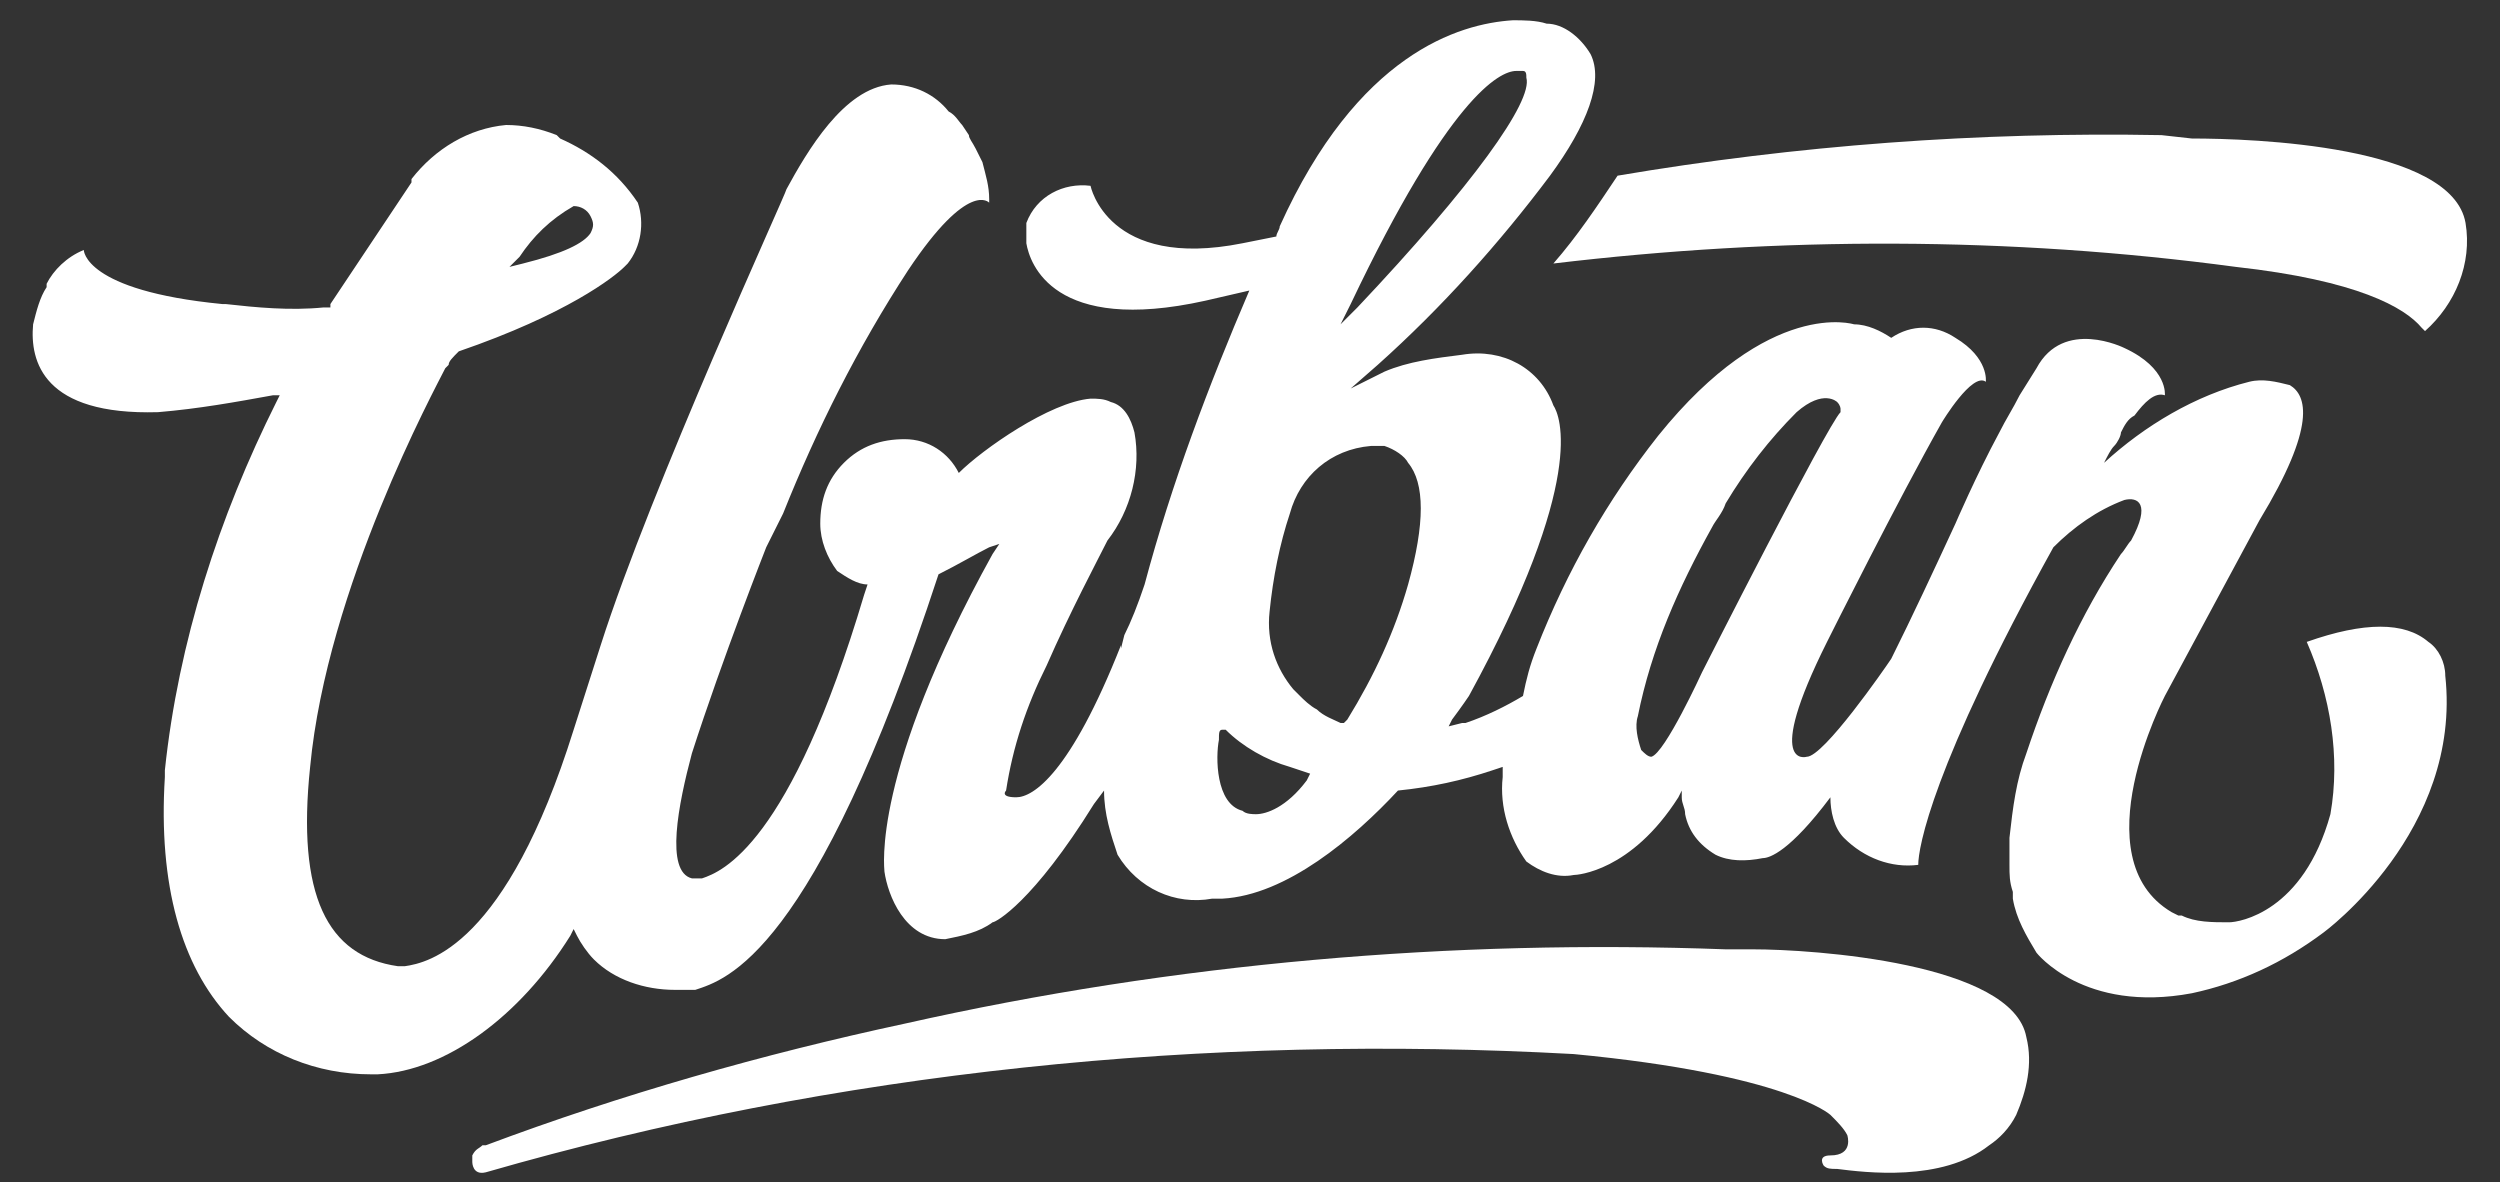
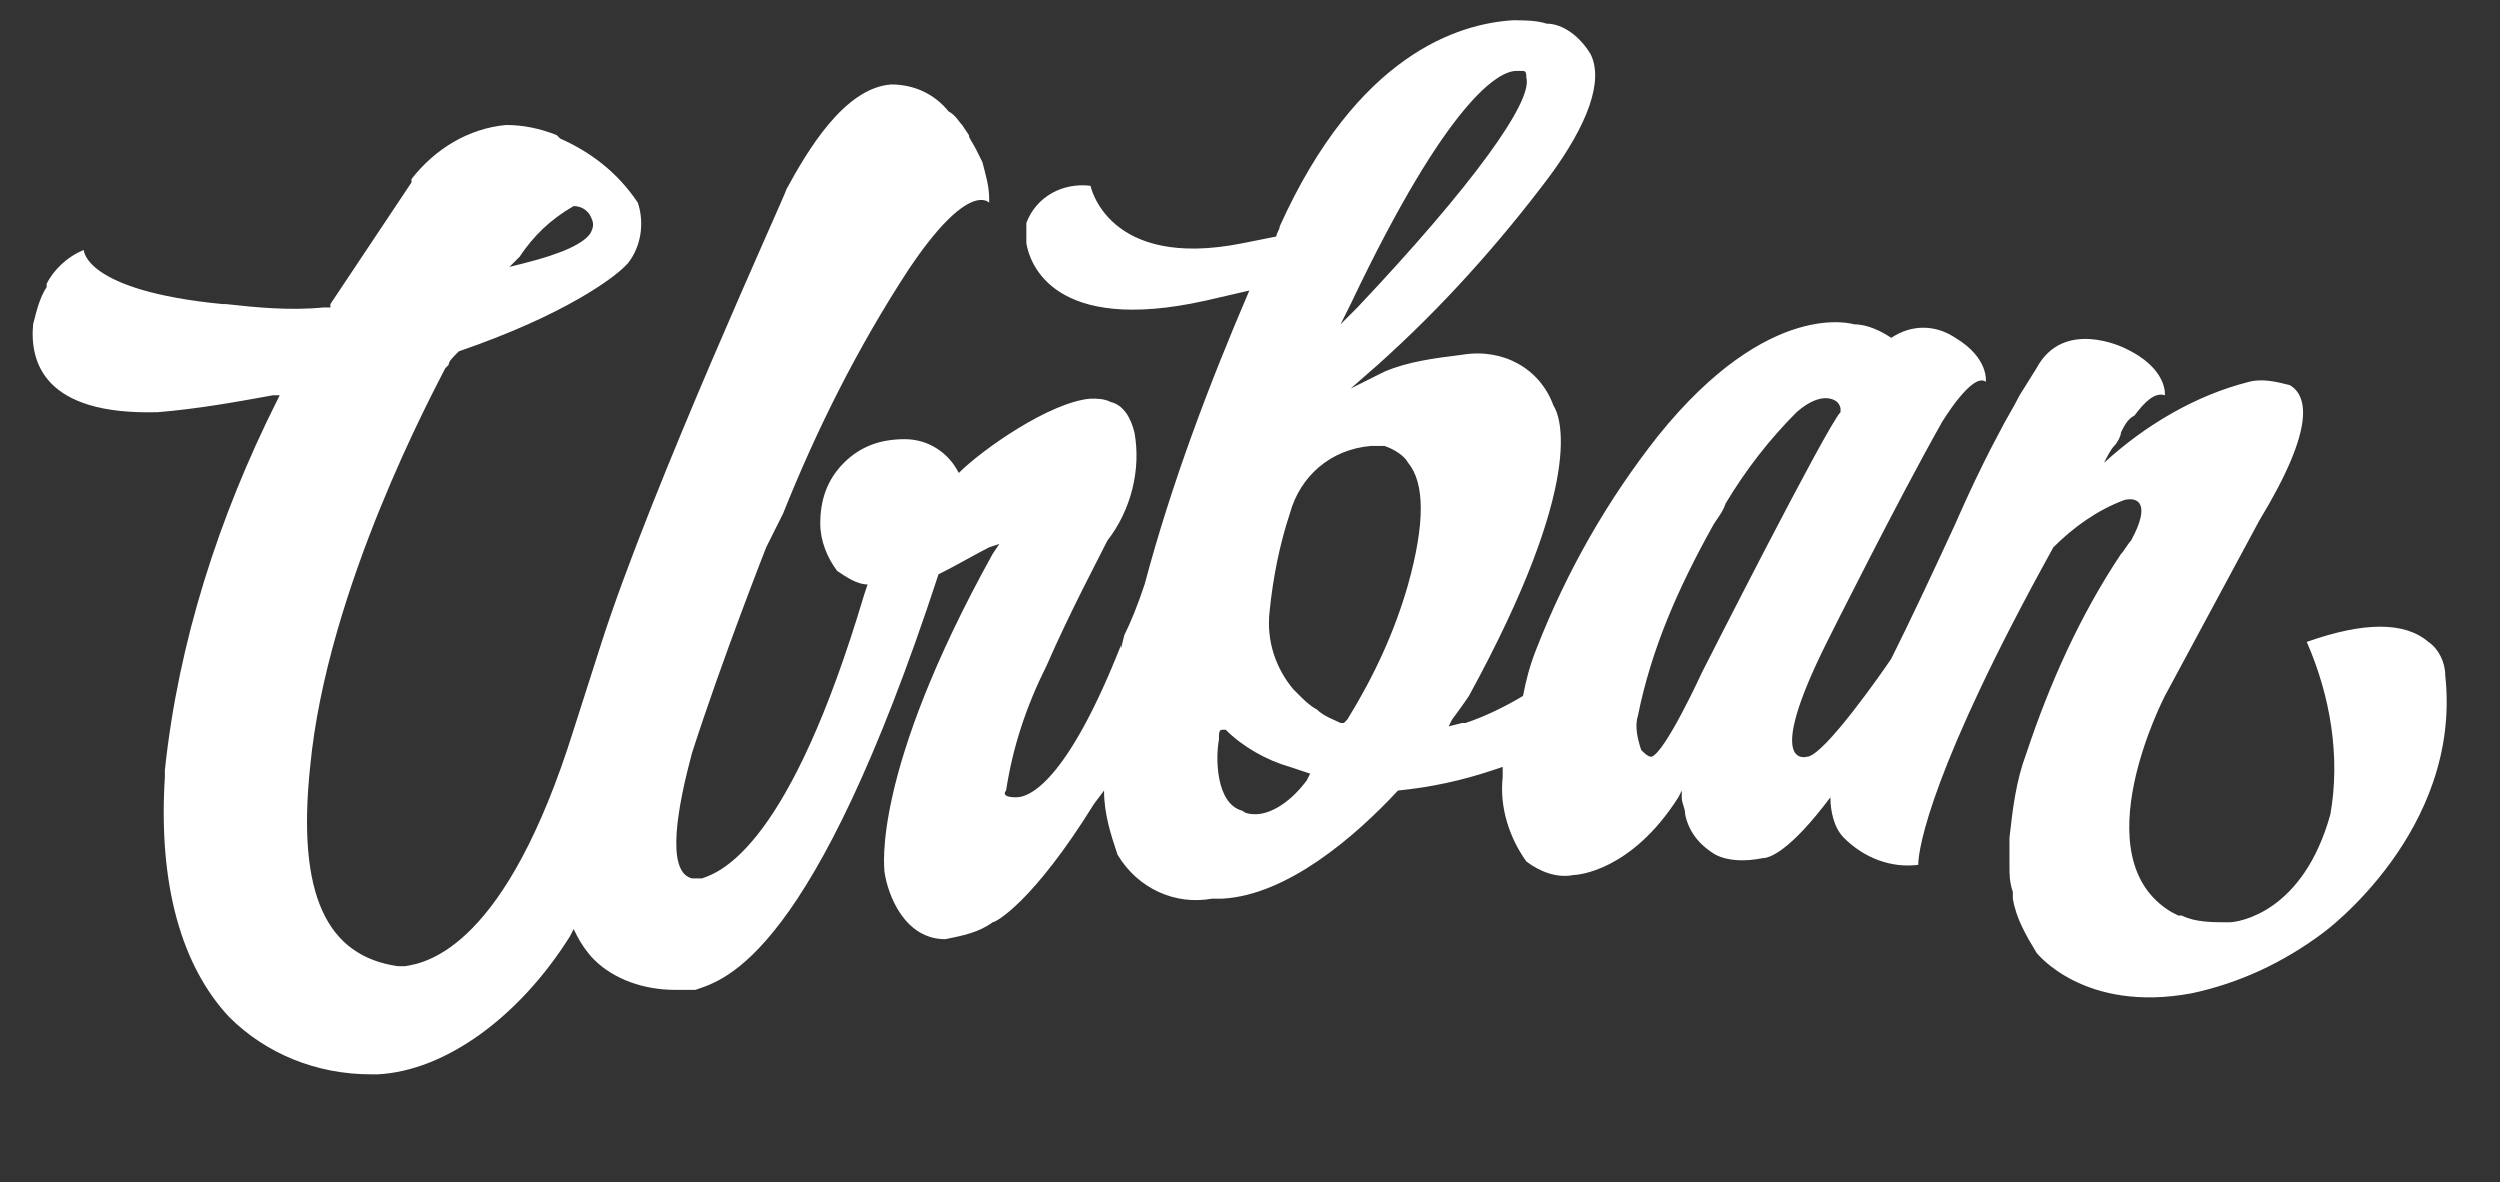
<svg xmlns="http://www.w3.org/2000/svg" version="1.1" id="Layer_1" x="0px" y="0px" viewBox="0 0 74 35" style="enable-background:new 0 0 74 35;" xml:space="preserve">
  <rect x="0" y="0" width="74" height="35" fill="#333333" stroke="none" />
  <style type="text/css">
	.st0{fill:#FFFFFF;}
</style>
  <g id="Page-1">
    <g id="Artboard" transform="translate(-7, -15)">
      <g id="test-urban-logo" transform="translate(7.98, 15.6)">
-         <path id="Path" class="st0" d="M59,30.1c-0.4-2.2-6.3-2.6-8.1-2.6c-0.3,0-0.6,0-0.8,0c-8.1-0.3-16.3,0.4-24.3,2.2     c-4.2,0.9-8.4,2.1-12.4,3.6l0,0h-0.1c-0.1,0.1-0.2,0.1-0.3,0.3v0.1c0,0,0,0,0,0.1c0,0,0,0.4,0.4,0.3c10.4-3,21.3-4.1,32.2-3.5     l0,0c6.3,0.6,7.6,1.8,7.6,1.8c0.2,0.2,0.4,0.4,0.5,0.6c0,0,0.2,0.6-0.5,0.6l0,0c-0.4,0-0.2,0.3-0.2,0.3c0.1,0.1,0.2,0.1,0.4,0.1     c0.8,0.1,3.1,0.4,4.5-0.7l0,0l0,0c0.3-0.2,0.6-0.5,0.8-0.9C59,31.7,59.2,30.9,59,30.1z" />
-         <path id="Path_00000051382168196817200400000009697801137561827720_" class="st0" d="M65.2,7.3c3.6,0.4,5,1.2,5.5,1.8     c0,0,0.1,0.1,0.1,0.1c0.9-0.8,1.4-2,1.2-3.2c-0.4-2.3-6.3-2.5-8.1-2.5L63,3.4c-5.4-0.1-10.8,0.3-16.1,1.2     c-0.6,0.9-1.2,1.8-1.9,2.6C51.7,6.4,58.5,6.4,65.2,7.3L65.2,7.3z" />
        <path id="Shape" class="st0" d="M70.9,18.4c-0.7-0.6-1.9-0.6-3.6,0c0.7,1.6,1,3.4,0.7,5.1c-0.8,2.9-2.7,3.2-3,3.2     c-0.5,0-1,0-1.4-0.2h-0.1l-0.2-0.1l0,0c-2.7-1.6-0.2-6.4-0.2-6.4l2.8-5.2c1.7-2.8,1.4-3.7,0.9-4l0,0c-0.4-0.1-0.8-0.2-1.2-0.1     c-1.6,0.4-3.1,1.3-4.3,2.4c0.1-0.2,0.2-0.4,0.3-0.5c0.1-0.1,0.2-0.3,0.2-0.4c0.1-0.2,0.2-0.4,0.4-0.5l0,0     c0.3-0.4,0.6-0.7,0.9-0.6c0,0,0.1-0.8-1.2-1.4c0,0-1.8-0.9-2.6,0.6l-0.5,0.8l0,0c-0.2,0.4-0.4,0.7-0.6,1.1l0,0     c-0.7,1.3-1.3,2.7-1.3,2.7c-0.6,1.3-1.3,2.8-1.9,4c-0.2,0.3-2,2.9-2.5,2.9c0,0-1.3,0.4,0.6-3.4c0.1-0.2,2.1-4.2,3.4-6.5     c0,0,0.9-1.5,1.3-1.2c0,0,0.1-0.7-0.9-1.3c-0.6-0.4-1.3-0.4-1.9,0l0,0l0,0l0,0c-0.3-0.2-0.7-0.4-1.1-0.4c0,0-2.5-0.8-5.8,3.3     c-1.5,1.9-2.7,4-3.6,6.3c-0.2,0.5-0.3,0.9-0.4,1.4l0,0c-0.5,0.3-1.1,0.6-1.7,0.8h-0.1l-0.4,0.1l0.1-0.2c0.3-0.4,0.5-0.7,0.5-0.7     c3.5-6.4,2.7-8.3,2.5-8.6l0,0v0c-0.4-1.1-1.5-1.7-2.7-1.5c-0.8,0.1-1.6,0.2-2.3,0.5l-1,0.5l0.8-0.7c1.9-1.7,3.6-3.6,5.1-5.6     c1.1-1.5,1.6-2.8,1.2-3.6c-0.3-0.5-0.8-0.9-1.3-0.9C44.5,0,44.1,0,43.8,0c-1.6,0.1-4.6,1-6.9,6.1c0,0.1-0.1,0.2-0.1,0.3l-1,0.2     l0,0c-4,0.8-4.5-1.7-4.5-1.7c-0.8-0.1-1.6,0.3-1.9,1.1c0,0,0,0.1,0,0.1c0,0,0,0.1,0,0.1s0,0.1,0,0.1c0,0,0,0.2,0,0.3l0,0     c0.1,0.6,0.8,2.7,5.3,1.7l0,0L36,8c-1.2,2.8-2.3,5.7-3.1,8.7c-0.2,0.6-0.4,1.1-0.6,1.5l-0.1,0.4c0,0,0-0.1,0-0.1     c-1.5,3.8-2.6,4.5-3.1,4.5c-0.5,0-0.3-0.2-0.3-0.2c0.2-1.3,0.6-2.5,1.2-3.7c0.7-1.6,1.5-3.1,1.8-3.7l0,0c0.7-0.9,1-2.1,0.8-3.2     c-0.1-0.4-0.3-0.8-0.7-0.9c-0.2-0.1-0.4-0.1-0.6-0.1c-1.2,0.1-3.2,1.5-3.9,2.2c-0.3-0.6-0.9-1-1.6-1c-0.7,0-1.3,0.2-1.8,0.7     c-0.5,0.5-0.7,1.1-0.7,1.8c0,0.5,0.2,1,0.5,1.4c0.3,0.2,0.6,0.4,0.9,0.4L24.6,17c-2.2,7.4-4.2,8.2-4.8,8.4h-0.3     c-0.8-0.2-0.4-2.2,0-3.7c0.9-2.8,2.2-6.1,2.2-6.1l0.5-1c1-2.5,2.2-4.9,3.7-7.2c1.8-2.7,2.4-2,2.4-2l0,0c0,0,0,0,0-0.1V5.3     c0-0.4-0.1-0.7-0.2-1.1l-0.2-0.4c-0.1-0.2-0.2-0.3-0.2-0.4l-0.2-0.3c-0.1-0.1-0.2-0.3-0.4-0.4c-0.4-0.5-1-0.8-1.7-0.8     c-1.4,0.1-2.5,2-3.1,3.1l0,0l0,0c0,0.1-4,8.8-5.5,13.5L16,21c-2,6.4-4.3,6.9-5,7h-0.2c-2.1-0.3-3-2.1-2.6-5.9     c0.5-5.3,3.7-11.2,4-11.8l0.1-0.1c0-0.1,0.1-0.2,0.3-0.4l0,0l0,0c3.2-1.1,4.6-2.2,4.9-2.5l0.1-0.1l0,0C18,6.7,18.1,6,17.9,5.4     c-0.6-0.9-1.4-1.5-2.3-1.9l-0.1-0.1l0,0C15,3.2,14.5,3.1,14,3.1c-1.1,0.1-2.1,0.7-2.8,1.6l0,0v0.1C10.4,6,9.6,7.2,8.8,8.4v0.1     H8.6c-1,0.1-2,0-2.9-0.1H5.6l0,0C1.5,8,1.5,6.8,1.5,6.8C1,7,0.6,7.4,0.4,7.8l0,0v0.1C0.2,8.2,0.1,8.6,0,9     c-0.1,1.1,0.3,2.7,3.7,2.6c1.2-0.1,2.3-0.3,3.4-0.5h0.2l-0.1,0.2c-1.7,3.4-2.9,7.1-3.3,10.9v0.2c-0.2,3.2,0.5,5.6,1.9,7.1     c1.1,1.1,2.6,1.7,4.2,1.7h0.2c2-0.1,4.2-1.7,5.7-4.1l0.1-0.2l0.1,0.2c0.1,0.2,0.3,0.5,0.5,0.7c0.6,0.6,1.5,0.9,2.4,0.9     c0.2,0,0.4,0,0.6,0c0.9-0.3,3.5-1,7.2-12.3l0,0l0,0c0.6-0.3,1.1-0.6,1.5-0.8l0.3-0.1l-0.2,0.3c-3.6,6.5-3.2,9.3-3.2,9.4     c0.1,0.7,0.6,2,1.8,2c0.5-0.1,1-0.2,1.4-0.5c0.1,0,1.2-0.6,3-3.5l0.3-0.4c0,0.7,0.2,1.3,0.4,1.9c0.6,1,1.7,1.5,2.8,1.3h0.2h0.1     c1.9-0.1,3.9-1.8,5.2-3.2l0,0l0,0c1-0.1,1.9-0.3,2.8-0.6l0.3-0.1c0,0.2,0,0.3,0,0.3c-0.1,0.9,0.2,1.8,0.7,2.5     c0.4,0.3,0.9,0.5,1.4,0.4c0.1,0,1.7-0.1,3.1-2.3l0.1-0.2v0.2c0,0.2,0.1,0.3,0.1,0.5c0.1,0.5,0.4,0.9,0.9,1.2     c0.4,0.2,0.9,0.2,1.4,0.1c0.2,0,0.8-0.2,2-1.8c0,0.4,0.1,0.9,0.4,1.2c0.6,0.6,1.4,0.9,2.2,0.8c0-0.5,0.4-2.9,4-9.4     c0.6-0.6,1.3-1.1,2.1-1.4c0.4-0.1,0.8,0.1,0.2,1.2c-0.1,0.1-0.2,0.3-0.3,0.4c-1.2,1.8-2.1,3.8-2.8,5.9c-0.3,0.8-0.4,1.6-0.5,2.5     c0,0.2,0,0.4,0,0.7V25c0,0.3,0,0.5,0.1,0.8v0.1c0,0,0,0.1,0,0.1V26c0.1,0.6,0.4,1.1,0.7,1.6c0,0,1.4,1.8,4.6,1.2     c1.4-0.3,2.7-0.9,3.9-1.8c0,0,4.1-3,3.6-7.6C71.4,19,71.2,18.6,70.9,18.4L70.9,18.4z M14.4,7c0.4-0.6,0.9-1.1,1.6-1.5l0,0     c0.2,0,0.4,0.1,0.5,0.3c0.1,0.2,0.1,0.3,0,0.5c-0.2,0.3-0.8,0.6-2,0.9l-0.4,0.1L14.4,7z M43.9,1.5c0.1,0,0.1,0,0.2,0     c0.1,0,0.1,0.1,0.1,0.2c0.2,0.7-1.6,3.2-5,6.8L38.7,9L39,8.4C41.9,2.3,43.4,1.5,43.9,1.5L43.9,1.5z M37.7,22.5     c-0.6,0.8-1.2,1-1.5,1c-0.1,0-0.3,0-0.4-0.1c-0.8-0.2-0.8-1.6-0.7-2.1c0-0.2,0-0.3,0.1-0.3h0.1l0,0c0.5,0.5,1.2,0.9,1.9,1.1     l0.6,0.2L37.7,22.5z M40.7,16.7c-0.4,1.4-1,2.7-1.8,4l-0.1,0.1h-0.1c-0.2-0.1-0.5-0.2-0.7-0.4c-0.2-0.1-0.4-0.3-0.5-0.4l0,0     l-0.2-0.2c-0.5-0.6-0.8-1.4-0.7-2.3l0,0c0.1-1,0.3-2,0.6-2.9c0.3-1.1,1.2-1.9,2.4-2H40c0.3,0.1,0.6,0.3,0.7,0.5     C41.2,13.7,41.2,14.9,40.7,16.7L40.7,16.7z M49.4,19.3c0,0-1.1,2.4-1.5,2.5c-0.1,0-0.2-0.1-0.3-0.2c-0.1-0.3-0.2-0.7-0.1-1     c0.4-2,1.2-3.8,2.2-5.6c0.1-0.2,0.3-0.4,0.4-0.7c0.6-1,1.3-1.9,2.1-2.7c0.8-0.7,1.2-0.3,1.2-0.3c0.1,0.1,0.1,0.2,0.1,0.2l0,0.1     C53.1,12,49.4,19.3,49.4,19.3L49.4,19.3z" />
      </g>
    </g>
  </g>
</svg>